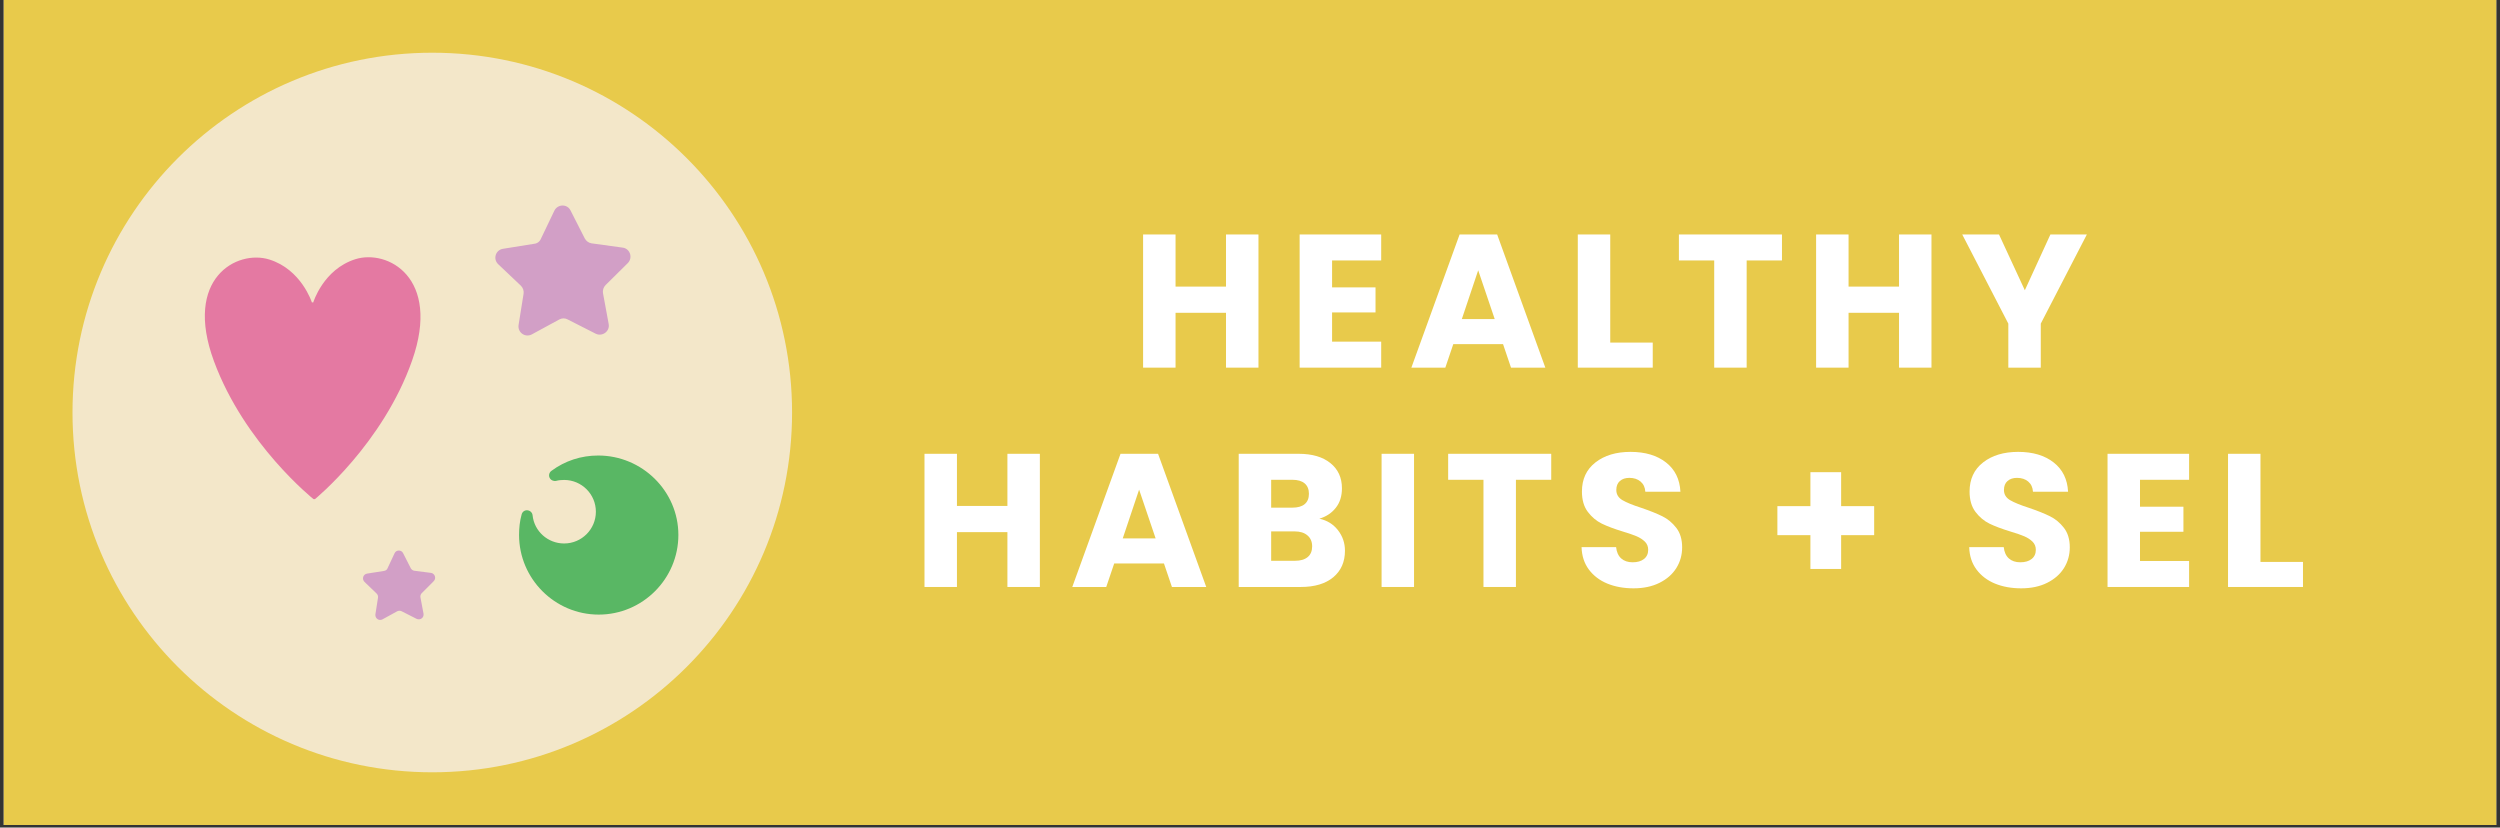
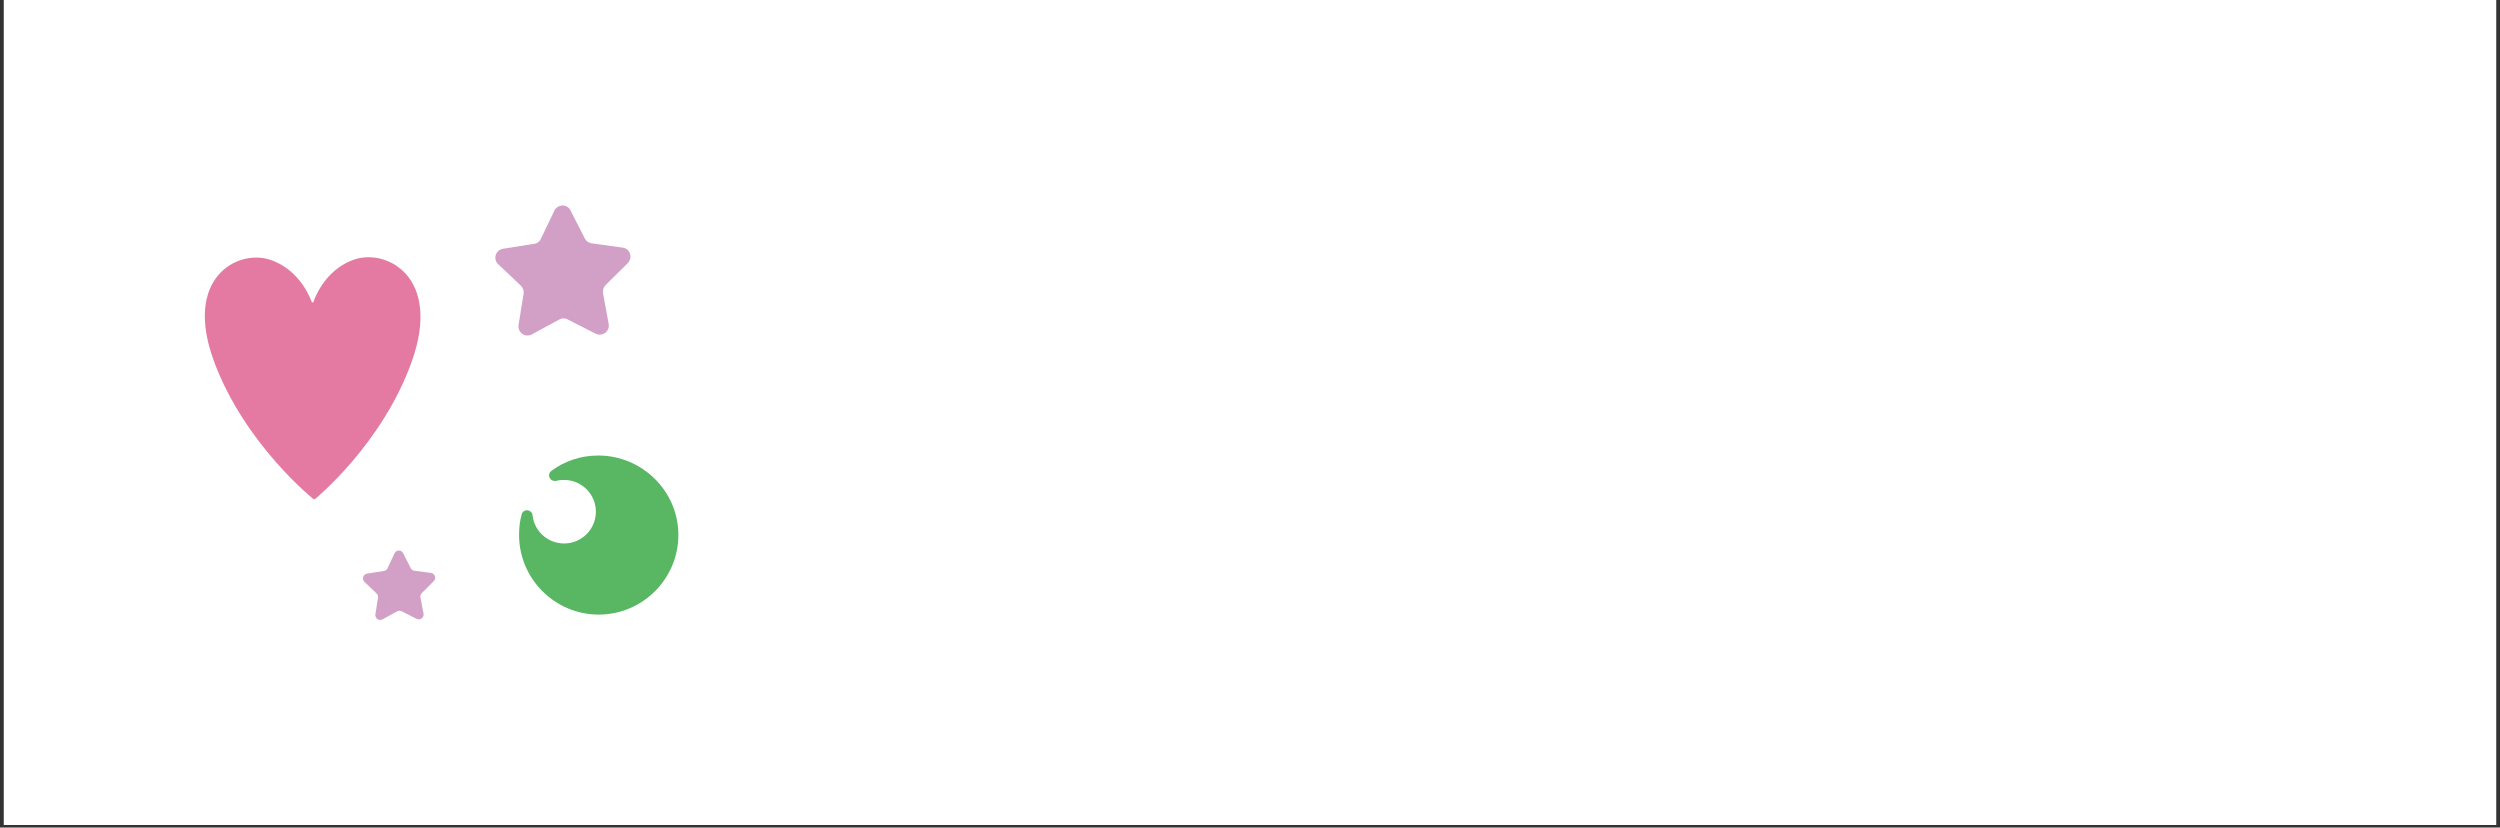
<svg xmlns="http://www.w3.org/2000/svg" version="1.0" preserveAspectRatio="xMidYMid meet" height="331" viewBox="0 0 750 248.25" zoomAndPan="magnify" width="1000">
  <rect x="0" y="0" width="750" height="248.25" fill="#333333" stroke="none" />
  <defs>
    <g />
    <clipPath id="4c4b023cc7">
      <path clip-rule="nonzero" d="M 1.129 0 L 748.871 0 L 748.871 247.504 L 1.129 247.504 Z M 1.129 0" />
    </clipPath>
    <clipPath id="fb73ccf0a0">
      <path clip-rule="nonzero" d="M 21.75 15.816 L 237.621 15.816 L 237.621 231.688 L 21.75 231.688 Z M 21.75 15.816" />
    </clipPath>
    <clipPath id="2ce8128f71">
      <path clip-rule="nonzero" d="M 129.688 15.816 C 70.074 15.816 21.75 64.141 21.75 123.75 C 21.75 183.363 70.074 231.688 129.688 231.688 C 189.297 231.688 237.621 183.363 237.621 123.75 C 237.621 64.141 189.297 15.816 129.688 15.816 Z M 129.688 15.816" />
    </clipPath>
    <clipPath id="e6f6ba247a">
      <path clip-rule="nonzero" d="M 0.75 0.816 L 216.621 0.816 L 216.621 216.688 L 0.75 216.688 Z M 0.75 0.816" />
    </clipPath>
    <clipPath id="d24cb856dc">
      <path clip-rule="nonzero" d="M 108.688 0.816 C 49.074 0.816 0.75 49.141 0.75 108.75 C 0.75 168.363 49.074 216.688 108.688 216.688 C 168.297 216.688 216.621 168.363 216.621 108.75 C 216.621 49.141 168.297 0.816 108.688 0.816 Z M 108.688 0.816" />
    </clipPath>
    <clipPath id="e006d80c4f">
-       <rect height="217" y="0" width="217" x="0" />
-     </clipPath>
+       </clipPath>
    <clipPath id="c31e05e1c4">
      <path clip-rule="nonzero" d="M 155 136 L 203.672 136 L 203.672 185 L 155 185 Z M 155 136" />
    </clipPath>
    <clipPath id="50ceb95b57">
      <path clip-rule="nonzero" d="M 148 61.125 L 190 61.125 L 190 101 L 148 101 Z M 148 61.125" />
    </clipPath>
  </defs>
  <g clip-path="url(#4c4b023cc7)">
    <path fill-rule="nonzero" fill-opacity="1" d="M 1.129 0 L 748.871 0 L 748.871 247.504 L 1.129 247.504 Z M 1.129 0" fill="#ffffff" />
-     <path fill-rule="nonzero" fill-opacity="1" d="M 1.129 0 L 748.871 0 L 748.871 247.504 L 1.129 247.504 Z M 1.129 0" fill="#e8ca4b" />
  </g>
  <g clip-path="url(#fb73ccf0a0)">
    <g clip-path="url(#2ce8128f71)">
      <g transform="matrix(1, 0, 0, 1, 21, 15)">
        <g clip-path="url(#e006d80c4f)">
          <g clip-path="url(#e6f6ba247a)">
            <g clip-path="url(#d24cb856dc)">
              <path fill-rule="nonzero" fill-opacity="1" d="M 0.75 0.816 L 216.621 0.816 L 216.621 216.688 L 0.75 216.688 Z M 0.75 0.816" fill="#f3e7c9" />
            </g>
          </g>
        </g>
      </g>
    </g>
  </g>
  <g fill-opacity="1" fill="#ffffff">
    <g transform="translate(339.398, 110.292)">
      <g>
        <path d="M 38.141 -39.953 L 38.141 0 L 28.406 0 L 28.406 -16.453 L 13.266 -16.453 L 13.266 0 L 3.531 0 L 3.531 -39.953 L 13.266 -39.953 L 13.266 -24.312 L 28.406 -24.312 L 28.406 -39.953 Z M 38.141 -39.953" />
      </g>
    </g>
  </g>
  <g fill-opacity="1" fill="#ffffff">
    <g transform="translate(386.359, 110.292)">
      <g>
        <path d="M 13.266 -32.156 L 13.266 -24.078 L 26.297 -24.078 L 26.297 -16.562 L 13.266 -16.562 L 13.266 -7.797 L 28 -7.797 L 28 0 L 3.531 0 L 3.531 -39.953 L 28 -39.953 L 28 -32.156 Z M 13.266 -32.156" />
      </g>
    </g>
  </g>
  <g fill-opacity="1" fill="#ffffff">
    <g transform="translate(422.505, 110.292)">
      <g>
        <path d="M 28.406 -7.062 L 13.484 -7.062 L 11.094 0 L 0.906 0 L 15.375 -39.953 L 26.641 -39.953 L 41.094 0 L 30.797 0 Z M 25.906 -14.578 L 20.953 -29.203 L 16.047 -14.578 Z M 25.906 -14.578" />
      </g>
    </g>
  </g>
  <g fill-opacity="1" fill="#ffffff">
    <g transform="translate(469.807, 110.292)">
      <g>
        <path d="M 13.266 -7.516 L 26.016 -7.516 L 26.016 0 L 3.531 0 L 3.531 -39.953 L 13.266 -39.953 Z M 13.266 -7.516" />
      </g>
    </g>
  </g>
  <g fill-opacity="1" fill="#ffffff">
    <g transform="translate(502.31, 110.292)">
      <g>
        <path d="M 32.281 -39.953 L 32.281 -32.156 L 21.688 -32.156 L 21.688 0 L 11.953 0 L 11.953 -32.156 L 1.359 -32.156 L 1.359 -39.953 Z M 32.281 -39.953" />
      </g>
    </g>
  </g>
  <g fill-opacity="1" fill="#ffffff">
    <g transform="translate(541.302, 110.292)">
      <g>
        <path d="M 38.141 -39.953 L 38.141 0 L 28.406 0 L 28.406 -16.453 L 13.266 -16.453 L 13.266 0 L 3.531 0 L 3.531 -39.953 L 13.266 -39.953 L 13.266 -24.312 L 28.406 -24.312 L 28.406 -39.953 Z M 38.141 -39.953" />
      </g>
    </g>
  </g>
  <g fill-opacity="1" fill="#ffffff">
    <g transform="translate(588.263, 110.292)">
      <g>
        <path d="M 37.797 -39.953 L 23.969 -13.203 L 23.969 0 L 14.234 0 L 14.234 -13.203 L 0.406 -39.953 L 11.438 -39.953 L 19.188 -23.219 L 26.859 -39.953 Z M 37.797 -39.953" />
      </g>
    </g>
  </g>
  <g fill-opacity="1" fill="#ffffff">
    <g transform="translate(273.818, 176.093)">
      <g>
        <path d="M 38.141 -39.953 L 38.141 0 L 28.406 0 L 28.406 -16.453 L 13.266 -16.453 L 13.266 0 L 3.531 0 L 3.531 -39.953 L 13.266 -39.953 L 13.266 -24.312 L 28.406 -24.312 L 28.406 -39.953 Z M 38.141 -39.953" />
      </g>
    </g>
  </g>
  <g fill-opacity="1" fill="#ffffff">
    <g transform="translate(320.779, 176.093)">
      <g>
        <path d="M 28.406 -7.062 L 13.484 -7.062 L 11.094 0 L 0.906 0 L 15.375 -39.953 L 26.641 -39.953 L 41.094 0 L 30.797 0 Z M 25.906 -14.578 L 20.953 -29.203 L 16.047 -14.578 Z M 25.906 -14.578" />
      </g>
    </g>
  </g>
  <g fill-opacity="1" fill="#ffffff">
    <g transform="translate(368.082, 176.093)">
      <g>
        <path d="M 27.719 -20.484 C 30.031 -19.992 31.891 -18.848 33.297 -17.047 C 34.703 -15.242 35.406 -13.188 35.406 -10.875 C 35.406 -7.531 34.238 -4.879 31.906 -2.922 C 29.57 -0.973 26.316 0 22.141 0 L 3.531 0 L 3.531 -39.953 L 21.516 -39.953 C 25.578 -39.953 28.754 -39.02 31.047 -37.156 C 33.348 -35.301 34.5 -32.781 34.5 -29.594 C 34.5 -27.238 33.879 -25.285 32.641 -23.734 C 31.41 -22.18 29.77 -21.098 27.719 -20.484 Z M 13.266 -23.797 L 19.641 -23.797 C 21.234 -23.797 22.457 -24.145 23.312 -24.844 C 24.164 -25.551 24.594 -26.586 24.594 -27.953 C 24.594 -29.316 24.164 -30.359 23.312 -31.078 C 22.457 -31.797 21.234 -32.156 19.641 -32.156 L 13.266 -32.156 Z M 20.438 -7.859 C 22.062 -7.859 23.32 -8.227 24.219 -8.969 C 25.113 -9.707 25.562 -10.781 25.562 -12.188 C 25.562 -13.582 25.094 -14.676 24.156 -15.469 C 23.227 -16.27 21.953 -16.672 20.328 -16.672 L 13.266 -16.672 L 13.266 -7.859 Z M 20.438 -7.859" />
      </g>
    </g>
  </g>
  <g fill-opacity="1" fill="#ffffff">
    <g transform="translate(410.945, 176.093)">
      <g>
        <path d="M 13.266 -39.953 L 13.266 0 L 3.531 0 L 3.531 -39.953 Z M 13.266 -39.953" />
      </g>
    </g>
  </g>
  <g fill-opacity="1" fill="#ffffff">
    <g transform="translate(433.088, 176.093)">
      <g>
-         <path d="M 32.281 -39.953 L 32.281 -32.156 L 21.688 -32.156 L 21.688 0 L 11.953 0 L 11.953 -32.156 L 1.359 -32.156 L 1.359 -39.953 Z M 32.281 -39.953" />
-       </g>
+         </g>
    </g>
  </g>
  <g fill-opacity="1" fill="#ffffff">
    <g transform="translate(472.08, 176.093)">
      <g>
        <path d="M 17.984 0.406 C 15.066 0.406 12.445 -0.066 10.125 -1.016 C 7.812 -1.973 5.961 -3.379 4.578 -5.234 C 3.191 -7.098 2.461 -9.336 2.391 -11.953 L 12.75 -11.953 C 12.906 -10.473 13.414 -9.344 14.281 -8.562 C 15.156 -7.789 16.297 -7.406 17.703 -7.406 C 19.141 -7.406 20.273 -7.734 21.109 -8.391 C 21.953 -9.055 22.375 -9.977 22.375 -11.156 C 22.375 -12.145 22.039 -12.961 21.375 -13.609 C 20.707 -14.254 19.891 -14.785 18.922 -15.203 C 17.953 -15.617 16.578 -16.094 14.797 -16.625 C 12.211 -17.414 10.102 -18.207 8.469 -19 C 6.844 -19.801 5.441 -20.977 4.266 -22.531 C 3.086 -24.094 2.5 -26.125 2.5 -28.625 C 2.5 -32.344 3.848 -35.254 6.547 -37.359 C 9.242 -39.473 12.754 -40.531 17.078 -40.531 C 21.473 -40.531 25.02 -39.473 27.719 -37.359 C 30.414 -35.254 31.859 -32.328 32.047 -28.578 L 21.516 -28.578 C 21.441 -29.867 20.969 -30.883 20.094 -31.625 C 19.219 -32.363 18.098 -32.734 16.734 -32.734 C 15.555 -32.734 14.609 -32.422 13.891 -31.797 C 13.172 -31.172 12.812 -30.27 12.812 -29.094 C 12.812 -27.801 13.414 -26.789 14.625 -26.062 C 15.844 -25.344 17.742 -24.566 20.328 -23.734 C 22.898 -22.859 24.992 -22.02 26.609 -21.219 C 28.223 -20.426 29.617 -19.27 30.797 -17.75 C 31.973 -16.238 32.562 -14.285 32.562 -11.891 C 32.562 -9.617 31.984 -7.551 30.828 -5.688 C 29.672 -3.832 27.988 -2.352 25.781 -1.25 C 23.582 -0.145 20.984 0.406 17.984 0.406 Z M 17.984 0.406" />
      </g>
    </g>
  </g>
  <g fill-opacity="1" fill="#ffffff">
    <g transform="translate(512.438, 176.093)">
      <g />
    </g>
  </g>
  <g fill-opacity="1" fill="#ffffff">
    <g transform="translate(529.857, 176.093)">
      <g>
        <path d="M 32.391 -15.547 L 22.484 -15.547 L 22.484 -5.406 L 13.266 -5.406 L 13.266 -15.547 L 3.359 -15.547 L 3.359 -24.25 L 13.266 -24.25 L 13.266 -34.438 L 22.484 -34.438 L 22.484 -24.25 L 32.391 -24.25 Z M 32.391 -15.547" />
      </g>
    </g>
  </g>
  <g fill-opacity="1" fill="#ffffff">
    <g transform="translate(570.955, 176.093)">
      <g />
    </g>
  </g>
  <g fill-opacity="1" fill="#ffffff">
    <g transform="translate(588.373, 176.093)">
      <g>
        <path d="M 17.984 0.406 C 15.066 0.406 12.445 -0.066 10.125 -1.016 C 7.812 -1.973 5.961 -3.379 4.578 -5.234 C 3.191 -7.098 2.461 -9.336 2.391 -11.953 L 12.75 -11.953 C 12.906 -10.473 13.414 -9.344 14.281 -8.562 C 15.156 -7.789 16.297 -7.406 17.703 -7.406 C 19.141 -7.406 20.273 -7.734 21.109 -8.391 C 21.953 -9.055 22.375 -9.977 22.375 -11.156 C 22.375 -12.145 22.039 -12.961 21.375 -13.609 C 20.707 -14.254 19.891 -14.785 18.922 -15.203 C 17.953 -15.617 16.578 -16.094 14.797 -16.625 C 12.211 -17.414 10.102 -18.207 8.469 -19 C 6.844 -19.801 5.441 -20.977 4.266 -22.531 C 3.086 -24.094 2.5 -26.125 2.5 -28.625 C 2.5 -32.344 3.848 -35.254 6.547 -37.359 C 9.242 -39.473 12.754 -40.531 17.078 -40.531 C 21.473 -40.531 25.02 -39.473 27.719 -37.359 C 30.414 -35.254 31.859 -32.328 32.047 -28.578 L 21.516 -28.578 C 21.441 -29.867 20.969 -30.883 20.094 -31.625 C 19.219 -32.363 18.098 -32.734 16.734 -32.734 C 15.555 -32.734 14.609 -32.422 13.891 -31.797 C 13.172 -31.172 12.812 -30.27 12.812 -29.094 C 12.812 -27.801 13.414 -26.789 14.625 -26.062 C 15.844 -25.344 17.742 -24.566 20.328 -23.734 C 22.898 -22.859 24.992 -22.02 26.609 -21.219 C 28.223 -20.426 29.617 -19.27 30.797 -17.75 C 31.973 -16.238 32.562 -14.285 32.562 -11.891 C 32.562 -9.617 31.984 -7.551 30.828 -5.688 C 29.672 -3.832 27.988 -2.352 25.781 -1.25 C 23.582 -0.145 20.984 0.406 17.984 0.406 Z M 17.984 0.406" />
      </g>
    </g>
  </g>
  <g fill-opacity="1" fill="#ffffff">
    <g transform="translate(628.731, 176.093)">
      <g>
        <path d="M 13.266 -32.156 L 13.266 -24.078 L 26.297 -24.078 L 26.297 -16.562 L 13.266 -16.562 L 13.266 -7.797 L 28 -7.797 L 28 0 L 3.531 0 L 3.531 -39.953 L 28 -39.953 L 28 -32.156 Z M 13.266 -32.156" />
      </g>
    </g>
  </g>
  <g fill-opacity="1" fill="#ffffff">
    <g transform="translate(664.877, 176.093)">
      <g>
        <path d="M 13.266 -7.516 L 26.016 -7.516 L 26.016 0 L 3.531 0 L 3.531 -39.953 L 13.266 -39.953 Z M 13.266 -7.516" />
      </g>
    </g>
  </g>
  <g clip-path="url(#c31e05e1c4)">
    <path fill-rule="nonzero" fill-opacity="1" d="M 179.473 136.656 C 174.352 136.656 169.516 138.223 165.391 141.281 C 164.75 141.777 164.535 142.633 164.891 143.344 C 165.25 144.055 166.031 144.41 166.812 144.27 C 167.594 144.055 168.449 143.984 169.23 143.984 C 174.492 143.984 178.762 148.25 178.762 153.512 C 178.762 158.777 174.492 163.043 169.23 163.043 C 164.395 163.043 160.27 159.418 159.773 154.582 C 159.699 153.797 159.059 153.156 158.207 153.086 C 157.426 153.016 156.715 153.512 156.5 154.297 C 155.93 156.289 155.719 158.422 155.719 160.484 C 155.719 173.641 166.457 184.379 179.613 184.379 C 192.773 184.379 203.512 173.641 203.512 160.484 C 203.512 147.324 192.629 136.656 179.473 136.656 Z M 179.473 136.656" fill="#59b764" />
  </g>
  <path fill-rule="nonzero" fill-opacity="1" d="M 94.48 149.742 C 94.48 149.742 114.895 133.102 123.641 108.137 C 132.391 83.172 116.172 74.711 106.57 77.77 C 96.969 80.828 93.984 90.711 93.984 90.711 L 93.559 90.711 C 93.559 90.711 90.426 80.828 80.754 77.84 C 71.082 74.852 55.008 83.457 64.184 108.352 C 73.359 133.242 94.055 149.742 94.055 149.742 Z M 94.48 149.742" fill="#e479a2" />
  <g clip-path="url(#50ceb95b57)">
    <path fill-rule="nonzero" fill-opacity="1" d="M 162.262 71.652 L 166.316 63.188 C 167.312 61.195 170.156 61.125 171.152 63.117 L 175.418 71.508 C 175.844 72.293 176.555 72.859 177.48 73.004 L 186.797 74.285 C 189.004 74.566 189.926 77.27 188.363 78.906 L 181.676 85.52 C 181.039 86.16 180.754 87.086 180.895 87.938 L 182.602 97.184 C 183.027 99.391 180.684 101.098 178.691 100.102 L 170.297 95.832 C 169.516 95.406 168.59 95.406 167.809 95.832 L 159.559 100.312 C 157.566 101.383 155.219 99.746 155.574 97.469 L 157.07 88.152 C 157.211 87.297 156.926 86.375 156.285 85.734 L 149.457 79.262 C 147.824 77.695 148.676 74.996 150.883 74.641 L 160.199 73.145 C 161.125 73.074 161.906 72.504 162.262 71.652 Z M 162.262 71.652" fill="#d29fc6" />
  </g>
  <path fill-rule="nonzero" fill-opacity="1" d="M 116.246 170.512 L 118.379 165.961 C 118.875 164.895 120.441 164.895 120.938 165.961 L 123.215 170.441 C 123.43 170.867 123.855 171.152 124.281 171.223 L 129.262 171.863 C 130.469 172.004 130.969 173.5 130.113 174.352 L 126.559 177.91 C 126.203 178.266 126.059 178.691 126.129 179.188 L 127.055 184.098 C 127.27 185.305 126.059 186.16 124.992 185.66 L 120.512 183.387 C 120.086 183.172 119.586 183.172 119.16 183.387 L 114.75 185.805 C 113.684 186.371 112.477 185.52 112.617 184.309 L 113.398 179.332 C 113.473 178.832 113.328 178.406 112.973 178.051 L 109.348 174.566 C 108.492 173.711 108.918 172.289 110.129 172.078 L 115.105 171.293 C 115.676 171.223 116.102 170.938 116.246 170.512 Z M 116.246 170.512" fill="#d29fc6" />
</svg>